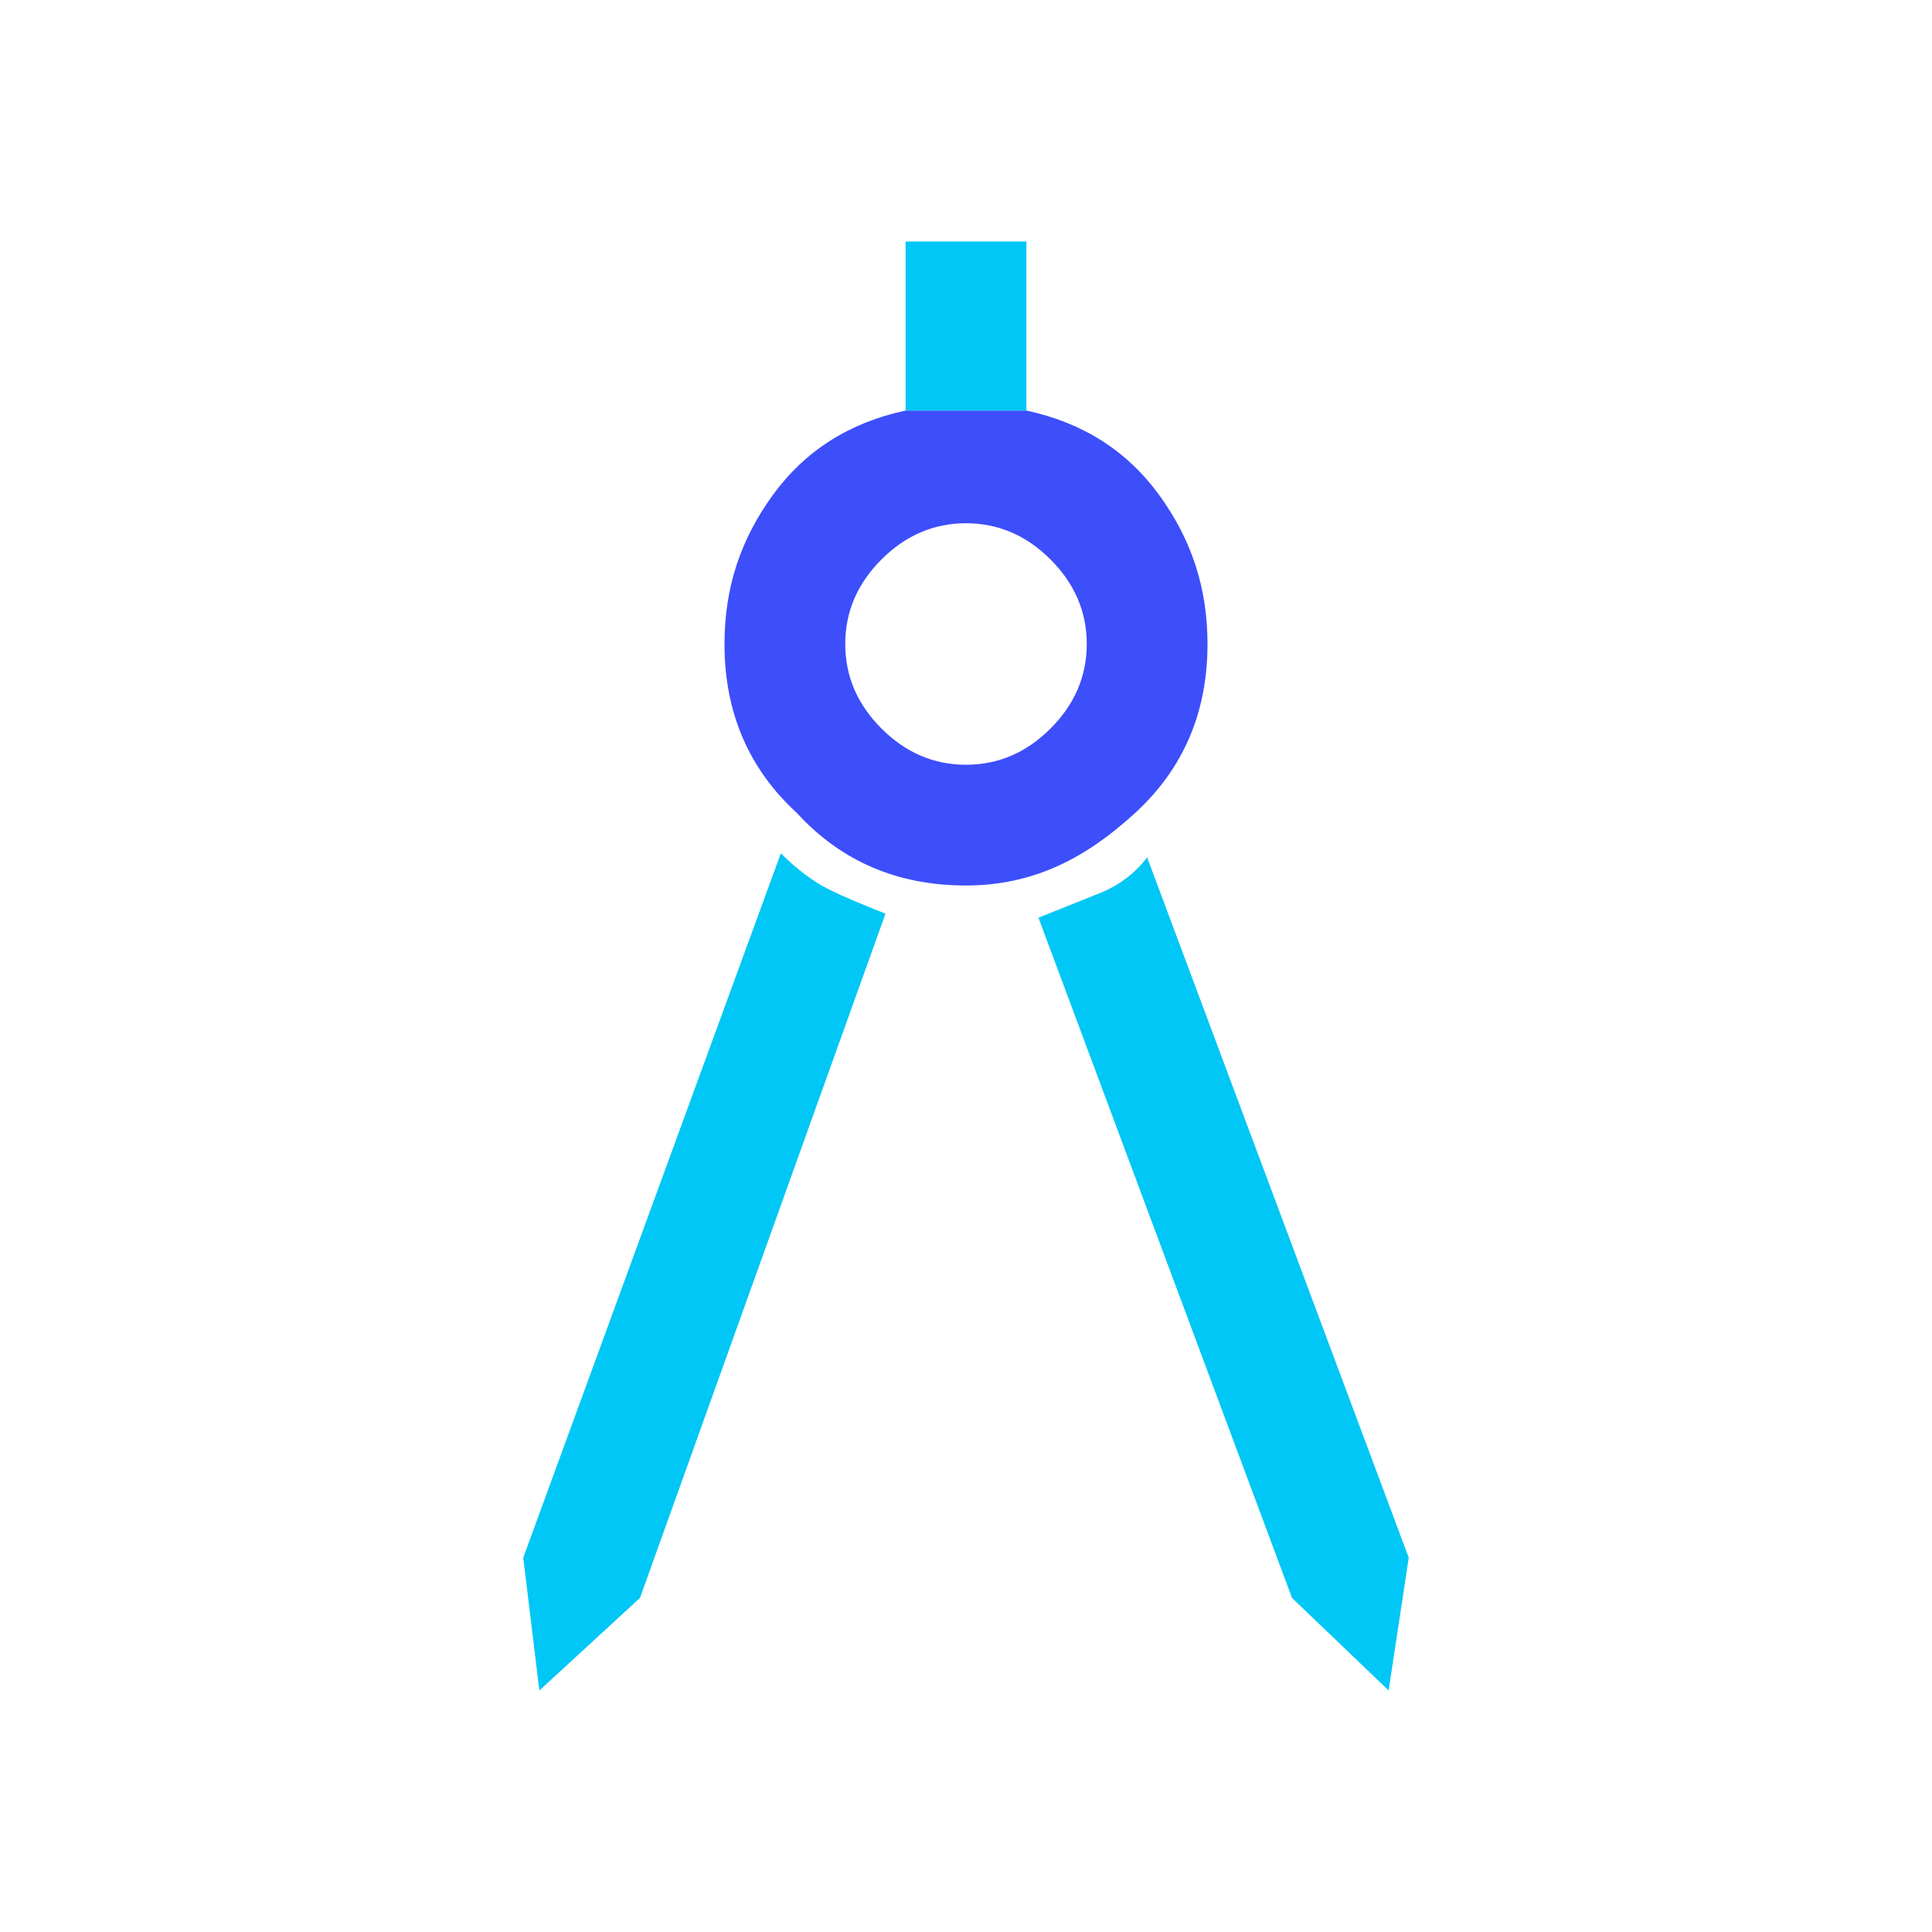
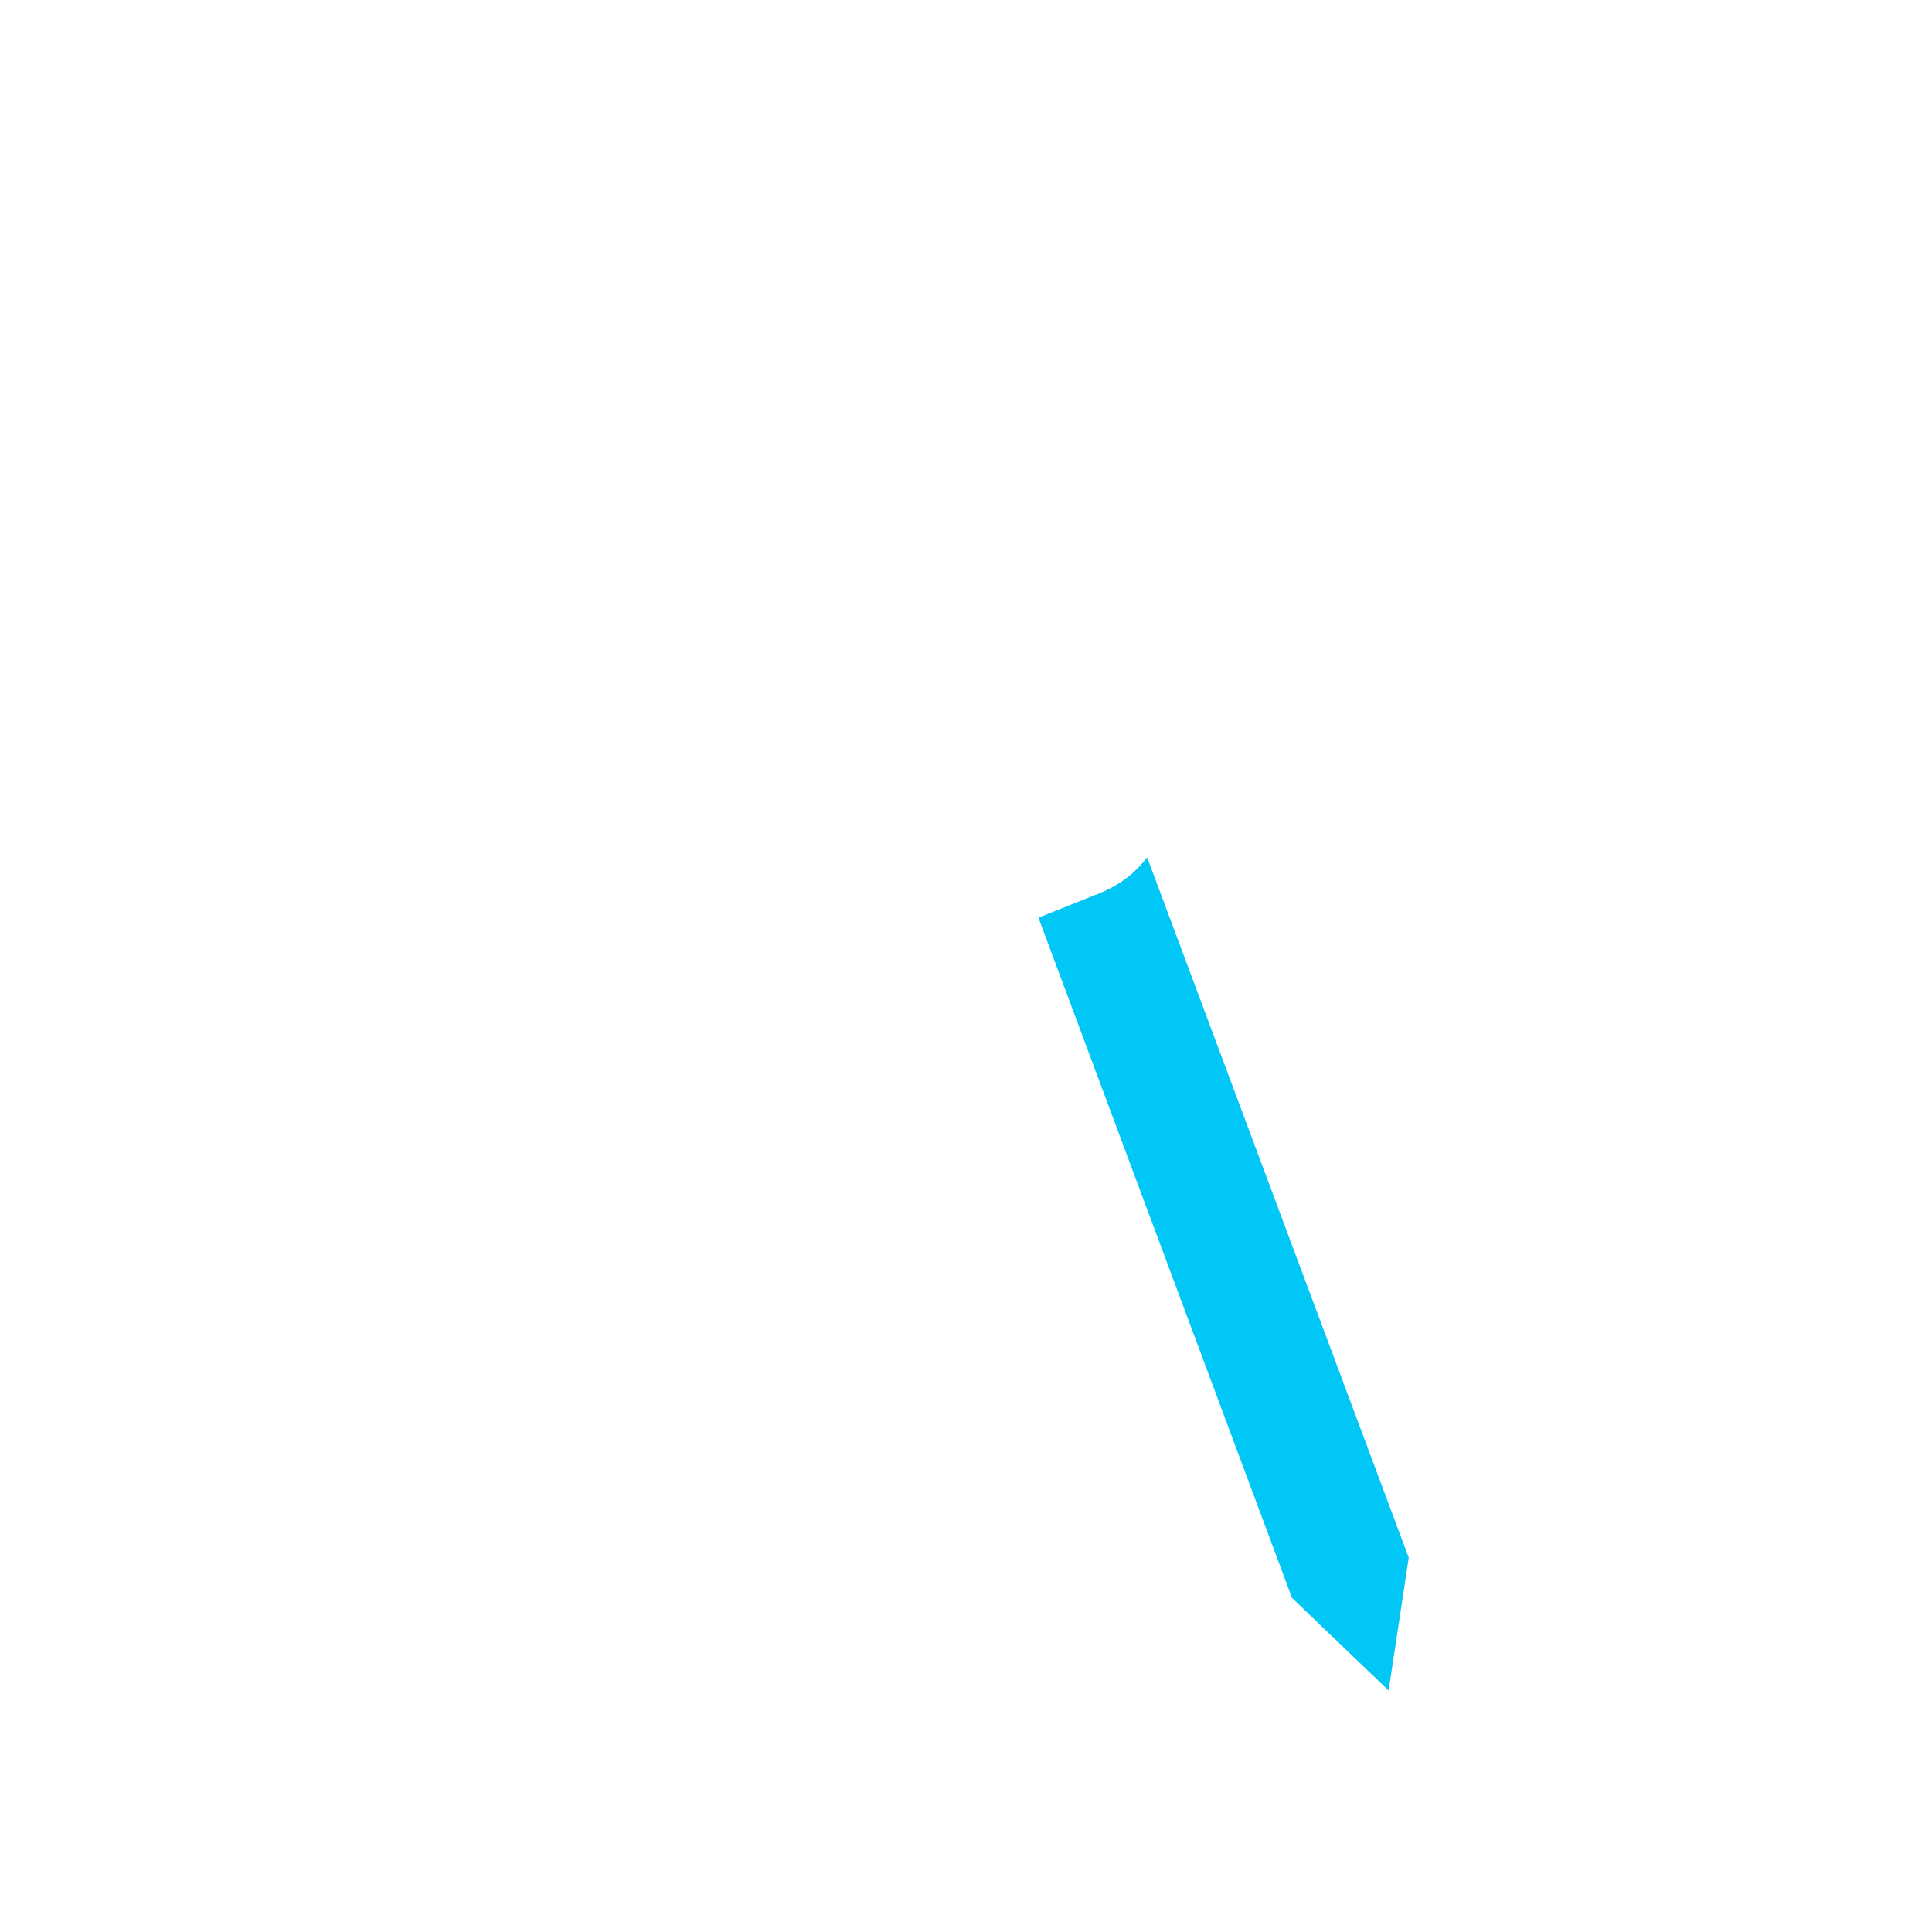
<svg xmlns="http://www.w3.org/2000/svg" version="1.1" id="Layer_1" x="0px" y="0px" viewBox="0 0 96 96" style="enable-background:new 0 0 96 96;" xml:space="preserve">
  <style type="text/css">
	.st0{fill:#3D4EFB;}
	.st1{fill:#00C7F5;}
</style>
-   <path class="st0" d="M51,20.4c2.8,0.6,5,2,6.6,4.2S60,29.2,60,32c0,3.4-1.2,6.2-3.6,8.4S51.4,44,48,44s-6.2-1.2-8.4-3.6  c-2.4-2.2-3.6-5-3.6-8.4c0-2.8,0.8-5.2,2.4-7.4s3.8-3.6,6.6-4.2C45,20.4,51,20.4,51,20.4z M48,38c1.6,0,3-0.6,4.2-1.8S54,33.6,54,32  c0-1.6-0.6-3-1.8-4.2C51,26.6,49.6,26,48,26s-3,0.6-4.2,1.8C42.6,29,42,30.4,42,32c0,1.6,0.6,3,1.8,4.2S46.4,38,48,38z" />
-   <rect x="45" y="12" class="st1" width="6" height="8.4" />
-   <path class="st1" d="M26.8,84L26,77.4l12.8-35c0.8,0.8,1.6,1.4,2.4,1.8C42,44.6,43,45,44,45.4l-12.2,34L26.8,84z" />
  <path class="st1" d="M69,84l-4.8-4.6L51.6,45.6c1-0.4,2-0.8,3-1.2s1.8-1,2.4-1.8l13,34.8L69,84z" />
</svg>